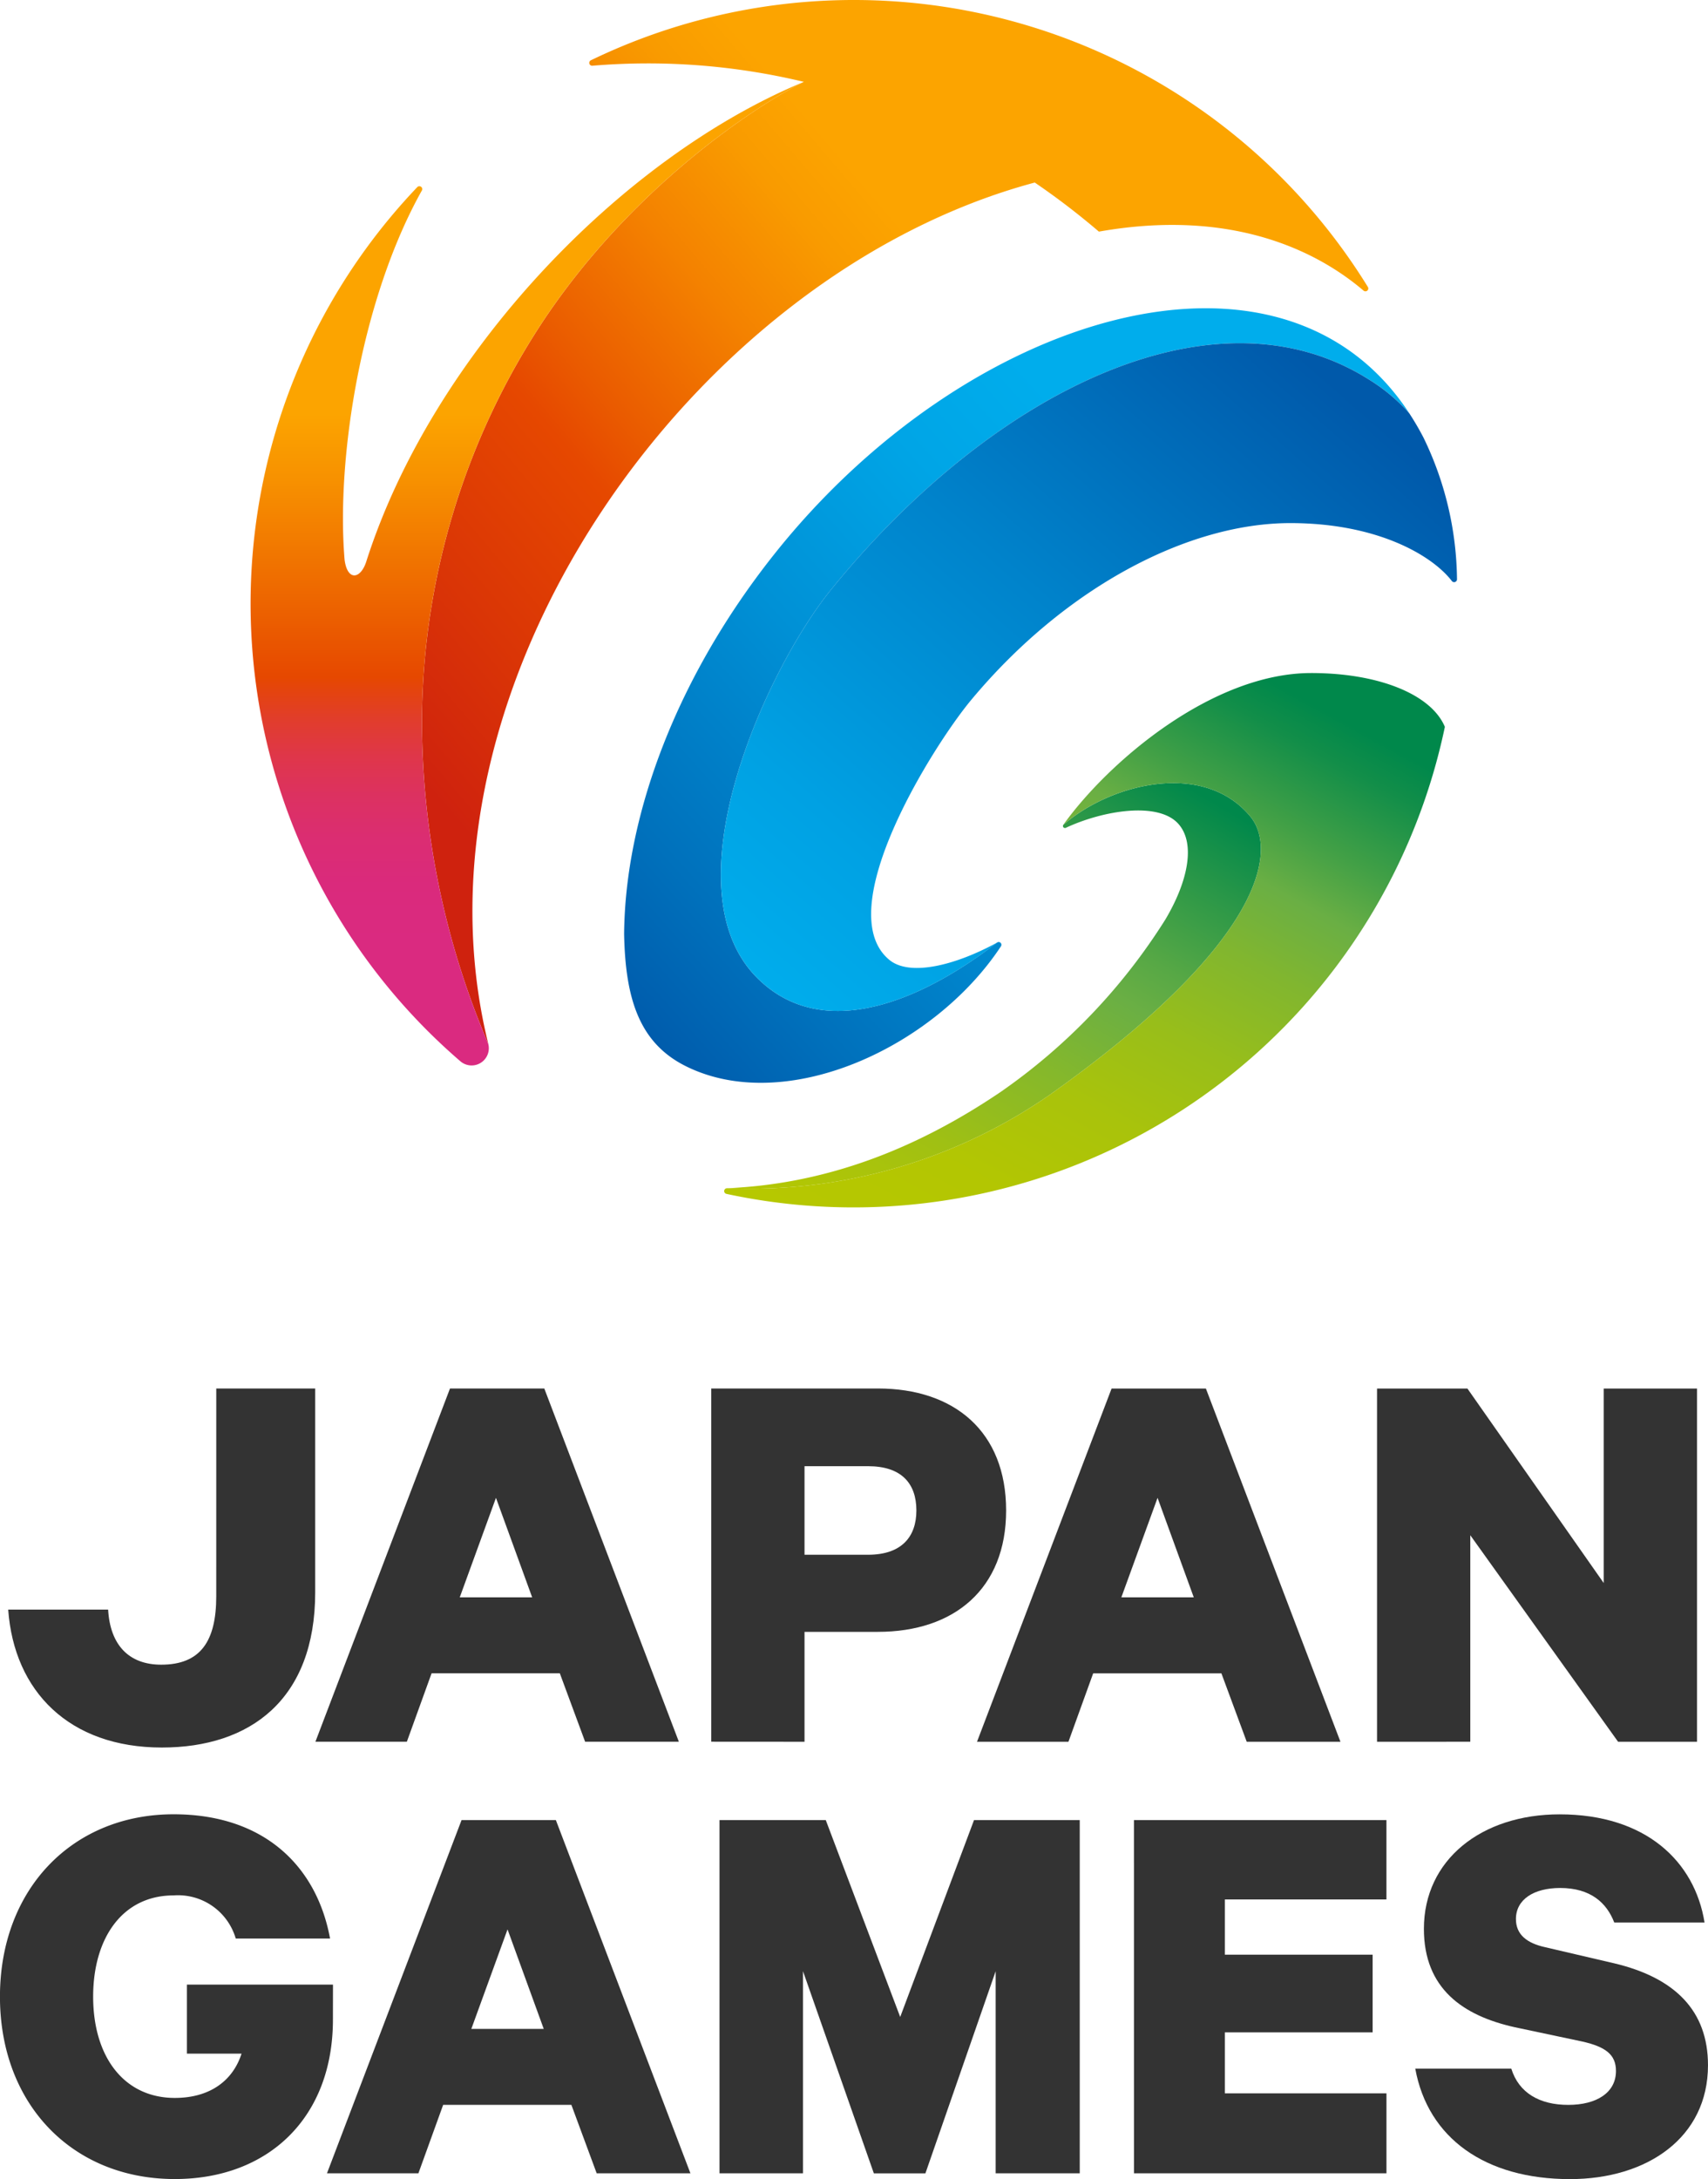
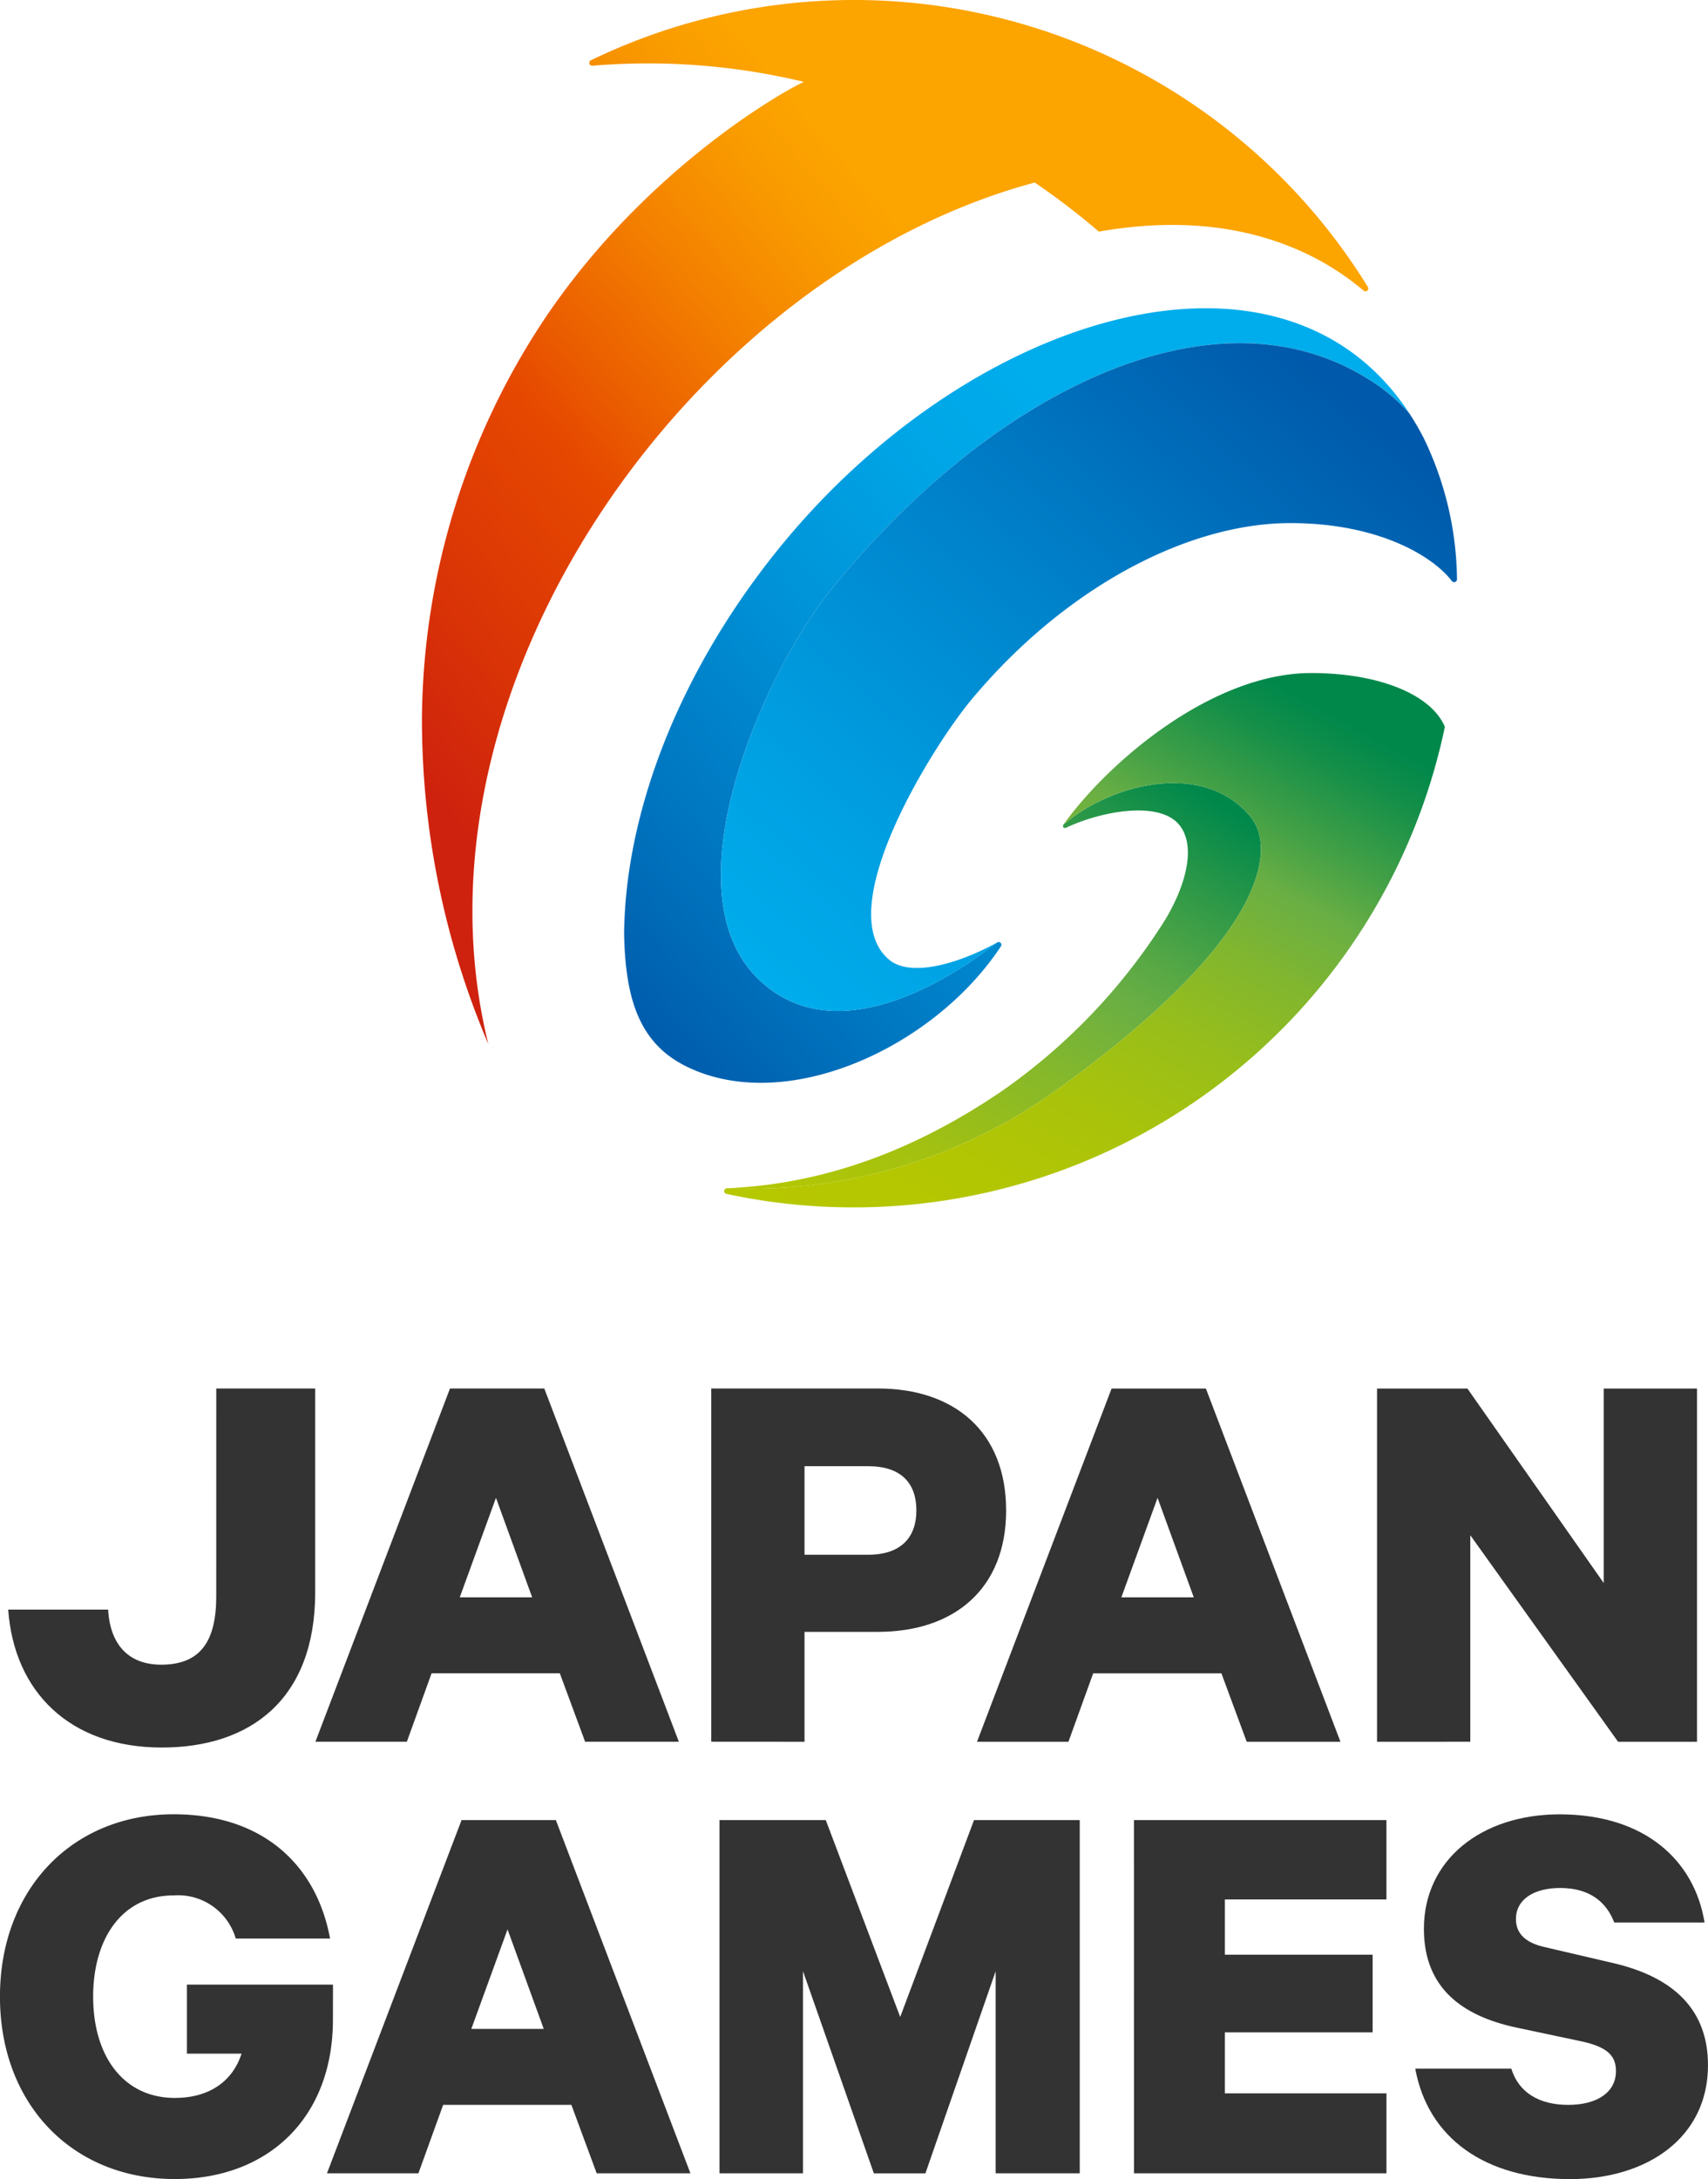
<svg xmlns="http://www.w3.org/2000/svg" width="169.798" height="216.533" viewBox="0 0 169.798 216.533">
  <defs>
    <linearGradient id="linear-gradient" x1="-0.01" y1="0.711" x2="0.526" y2="0.224" gradientUnits="objectBoundingBox">
      <stop offset="0" stop-color="#cf220e" />
      <stop offset="0.21" stop-color="#da3506" />
      <stop offset="0.45" stop-color="#e64800" />
      <stop offset="0.538" stop-color="#ea5b00" />
      <stop offset="0.74" stop-color="#f48200" />
      <stop offset="0.901" stop-color="#f99b00" />
      <stop offset="1" stop-color="#fca400" />
    </linearGradient>
    <linearGradient id="linear-gradient-2" x1="0.5" y1="0.877" x2="0.5" y2="0.336" gradientUnits="objectBoundingBox">
      <stop offset="0" stop-color="#da2a80" />
      <stop offset="0.108" stop-color="#da2a7c" />
      <stop offset="0.195" stop-color="#db2d72" />
      <stop offset="0.274" stop-color="#dc3161" />
      <stop offset="0.349" stop-color="#df364a" />
      <stop offset="0.421" stop-color="#e13d2b" />
      <stop offset="0.49" stop-color="#e54606" />
      <stop offset="0.5" stop-color="#e64800" />
      <stop offset="0.624" stop-color="#ec6100" />
      <stop offset="0.875" stop-color="#f79100" />
      <stop offset="1" stop-color="#fca400" />
    </linearGradient>
    <linearGradient id="linear-gradient-3" x1="0.084" y1="1.166" x2="0.891" y2="0.104" gradientUnits="objectBoundingBox">
      <stop offset="0" stop-color="#b7c800" />
      <stop offset="0.13" stop-color="#b1c605" />
      <stop offset="0.3" stop-color="#a0c013" />
      <stop offset="0.491" stop-color="#85b82b" />
      <stop offset="0.65" stop-color="#6aaf44" />
      <stop offset="0.727" stop-color="#57a845" />
      <stop offset="0.883" stop-color="#279648" />
      <stop offset="1" stop-color="#00884b" />
    </linearGradient>
    <linearGradient id="linear-gradient-4" x1="0.149" y1="1.107" x2="0.888" y2="0.111" gradientUnits="objectBoundingBox">
      <stop offset="0" stop-color="#b7c800" />
      <stop offset="0.2" stop-color="#b3c602" />
      <stop offset="0.361" stop-color="#a9c30b" />
      <stop offset="0.508" stop-color="#98be1a" />
      <stop offset="0.646" stop-color="#81b62f" />
      <stop offset="0.75" stop-color="#6aaf44" />
      <stop offset="0.834" stop-color="#42a046" />
      <stop offset="0.945" stop-color="#128e49" />
      <stop offset="1" stop-color="#00884b" />
    </linearGradient>
    <linearGradient id="linear-gradient-5" x1="-0.001" y1="0.913" x2="0.625" y2="0.277" gradientUnits="objectBoundingBox">
      <stop offset="0" stop-color="#0059aa" />
      <stop offset="0.207" stop-color="#0071bc" />
      <stop offset="0.537" stop-color="#0091d6" />
      <stop offset="0.814" stop-color="#00a5e6" />
      <stop offset="1" stop-color="#00adec" />
    </linearGradient>
    <linearGradient id="linear-gradient-6" x1="0.807" y1="0.101" x2="0.082" y2="0.9" gradientUnits="objectBoundingBox">
      <stop offset="0" stop-color="#0059aa" />
      <stop offset="0.425" stop-color="#0083cb" />
      <stop offset="0.793" stop-color="#00a1e3" />
      <stop offset="1" stop-color="#00adec" />
    </linearGradient>
  </defs>
  <g id="グループ_3134" data-name="グループ 3134" transform="translate(0)">
    <g id="グループ_2895" data-name="グループ 2895" transform="translate(0 137.976)">
      <g id="グループ_2894" data-name="グループ 2894" transform="translate(0 0)">
        <g id="グループ_2892" data-name="グループ 2892" transform="translate(0.814)">
          <path id="パス_63" data-name="パス 63" d="M207.276,244.019h12.749l2.515,6.8h9.319l-13.377-35.1h-9.376l-13.379,35.1h9.09Zm6.4-17.437,3.6,9.89h-7.2Z" transform="translate(-165.185 -215.719)" fill="#333" />
          <path id="パス_64" data-name="パス 64" d="M276.928,250.823h9.318l-13.377-35.1h-9.376l-13.379,35.1h9.09l2.459-6.8h12.748Zm-12.464-14.351,3.6-9.89,3.6,9.89Z" transform="translate(-153.801 -215.719)" fill="#333" />
          <path id="パス_65" data-name="パス 65" d="M292.271,250.822V230.3l14.693,20.524h7.844v-35.1h-9.273v19.324l-13.55-19.324H283v35.1Z" transform="translate(-146.918 -215.72)" fill="#333" />
          <path id="パス_66" data-name="パス 66" d="M237.54,250.823V239.9h7.293c7.6,0,12.749-4.288,12.749-12.063,0-7.833-5.146-12.12-12.749-12.12H228.268v35.1Zm0-27.385h6.321c3.316,0,4.8,1.715,4.8,4.4,0,2.63-1.486,4.4-4.8,4.4H237.54Z" transform="translate(-158.374 -215.719)" fill="#333" />
          <g id="グループ_2891" data-name="グループ 2891" transform="translate(0 0.001)">
            <path id="パス_67" data-name="パス 67" d="M191.155,236.369c0,4.484-1.583,6.793-5.473,6.793-3.231,0-5.078-1.978-5.276-5.473h-9.934c.583,8.117,6.065,13.705,15.274,13.705,8.783,0,15.246-4.767,15.246-15.433V215.72h-9.835Z" transform="translate(-170.471 -215.72)" fill="#333" />
          </g>
        </g>
        <g id="グループ_2893" data-name="グループ 2893" transform="translate(0 42.312)">
-           <path id="パス_68" data-name="パス 68" d="M202.9,267.63H188.378v6.86h5.432c-.859,2.687-3.145,4.4-6.632,4.4-5.032,0-8.119-4.06-8.119-10.063,0-5.831,2.916-10.061,8-10.061a5.973,5.973,0,0,1,6.175,4.287h9.376c-1.314-7.146-6.517-12.348-15.551-12.348-10.061,0-17.265,7.432-17.265,18.123s7.2,18.123,17.38,18.123c9.319,0,15.721-6.117,15.721-15.836Z" transform="translate(-169.798 -250.708)" fill="#333" />
+           <path id="パス_68" data-name="パス 68" d="M202.9,267.63H188.378v6.86h5.432c-.859,2.687-3.145,4.4-6.632,4.4-5.032,0-8.119-4.06-8.119-10.063,0-5.831,2.916-10.061,8-10.061a5.973,5.973,0,0,1,6.175,4.287h9.376c-1.314-7.146-6.517-12.348-15.551-12.348-10.061,0-17.265,7.432-17.265,18.123s7.2,18.123,17.38,18.123c9.319,0,15.721-6.117,15.721-15.836" transform="translate(-169.798 -250.708)" fill="#333" />
          <path id="パス_69" data-name="パス 69" d="M210.057,251.181l-13.379,35.1h9.09l2.459-6.8h12.748l2.515,6.8h9.319l-13.377-35.1Zm.971,20.753,3.6-9.891,3.6,9.891Z" transform="translate(-164.172 -250.609)" fill="#333" />
          <path id="パス_70" data-name="パス 70" d="M246.91,270.747l-7.4-19.566H228.947v35.1h8.3V266.2l7.044,20.087h5.125L256.4,266.2v20.081h8.359v-35.1h-10.51Z" transform="translate(-157.418 -250.609)" fill="#333" />
          <path id="パス_71" data-name="パス 71" d="M263.018,286.283h25.1v-7.947H272.051v-6.06h14.693v-7.718H272.051V259.07h16.065v-7.89h-25.1Z" transform="translate(-150.286 -250.609)" fill="#333" />
          <path id="パス_72" data-name="パス 72" d="M305.926,265.515l-6.86-1.6c-1.83-.4-2.916-1.258-2.916-2.8,0-1.943,1.772-3.087,4.4-3.087,3.029,0,4.63,1.486,5.374,3.431H314.9c-.972-6.061-5.831-10.748-14.407-10.748-7.776,0-13.492,4.517-13.492,11.377,0,5.945,3.887,8.632,9.032,9.776l6.747,1.429c2.229.514,3.315,1.258,3.315,2.916,0,2.172-1.943,3.373-4.744,3.373-2.859,0-4.917-1.2-5.661-3.6h-9.547c1.258,6.917,6.975,10.976,15.379,10.976,7.661,0,13.721-4.115,13.721-11.319C315.244,270.2,311.929,266.944,305.926,265.515Z" transform="translate(-145.446 -250.708)" fill="#333" />
        </g>
      </g>
    </g>
    <g id="グループ_2898" data-name="グループ 2898" transform="translate(24.91 0)">
      <g id="グループ_2896" data-name="グループ 2896" transform="translate(0 0)">
        <path id="パス_73" data-name="パス 73" d="M242.455,109.76c-2.867,1.348-16.083,9.136-25.753,23.515a72.6,72.6,0,0,0-12.215,39.564,82.121,82.121,0,0,0,6.6,32.537c-8.77-35.447,20.235-76.474,54.321-85.612a73.089,73.089,0,0,1,6.376,4.878c14.246-2.52,22.6,2.7,26.311,5.864a.285.285,0,0,0,.427-.368,60.041,60.041,0,0,0-77.239-22.523.285.285,0,0,0,.151.541A66.37,66.37,0,0,1,242.455,109.76Z" transform="translate(-187.449 -101.625)" fill="url(#linear-gradient)" />
-         <path id="パス_74" data-name="パス 74" d="M245.4,108.352c-2.867,1.348-16.083,9.136-25.753,23.515a72.6,72.6,0,0,0-12.215,39.564,82.12,82.12,0,0,0,6.6,32.537,1.711,1.711,0,0,1-2.775,1.71,59.991,59.991,0,0,1-4.285-86.868.285.285,0,0,1,.455.336c-6.005,10.717-8.536,26.526-7.683,36.7.282,2.142,1.6,1.928,2.16.161C208.419,135.6,227.073,115.93,245.4,108.352Z" transform="translate(-190.397 -100.217)" fill="url(#linear-gradient-2)" />
      </g>
      <path id="パス_75" data-name="パス 75" d="M263,170.117c4.7-4.089,13.958-6.447,18.605-.807,2.6,3.149,1.728,12.261-19.955,27.638a52.316,52.316,0,0,1-32.088,9.281c9.841-.415,18.8-3.882,27.207-9.569a59.125,59.125,0,0,0,16.362-17.115c2.271-3.807,3.008-7.54,1.345-9.476-1.971-2.3-7.507-1.391-11.237.351A.2.2,0,0,1,263,170.117Z" transform="translate(-182.2 -88.156)" fill="url(#linear-gradient-3)" />
      <path id="パス_76" data-name="パス 76" d="M263.044,172.01c4.7-4.089,13.958-6.447,18.605-.807,2.6,3.149,1.728,12.261-19.955,27.638a52.315,52.315,0,0,1-32.088,9.281.285.285,0,0,0-.047.564,60.065,60.065,0,0,0,71.417-46.409c-1.357-3.235-6.593-5.348-13.284-5.348C277.846,156.93,267.529,165.745,263.044,172.01Z" transform="translate(-182.247 -90.049)" fill="url(#linear-gradient-4)" />
      <g id="グループ_2897" data-name="グループ 2897" transform="translate(37.135 30.63)">
        <path id="パス_77" data-name="パス 77" d="M234.211,193.373c-8.728-9,.909-30.382,7.474-38.463,16.034-19.74,38.075-30.556,53.42-20.9a18.078,18.078,0,0,1,4.063,3.39c-12.74-19.464-44.11-9.972-63.169,14.038-9.707,12.227-14.794,25.951-14.894,37.7.125,6.27,1.421,10.764,6.09,13.109,9.91,4.978,24.7-1.768,31.373-11.891a.273.273,0,0,0-.362-.388C249.4,196.754,240.156,199.5,234.211,193.373Z" transform="translate(-221.105 -126.954)" fill="url(#linear-gradient-5)" />
        <path id="パス_78" data-name="パス 78" d="M298.91,139.213A27.59,27.59,0,0,0,297.5,136.8a18.077,18.077,0,0,0-4.063-3.39c-15.345-9.654-37.386,1.162-53.42,20.9-6.564,8.082-16.2,29.465-7.473,38.463,5.945,6.129,15.19,3.381,24-3.4-4.193,2.293-8.7,3.4-10.729,1.739-5.965-4.9,4.333-21.28,8.128-25.835,9.284-11.144,21.5-17.574,31.726-17.574,8.709,0,14.134,3.245,16.06,5.759a.285.285,0,0,0,.51-.184A32.88,32.88,0,0,0,298.91,139.213Z" transform="translate(-219.439 -126.353)" fill="url(#linear-gradient-6)" />
      </g>
    </g>
  </g>
</svg>